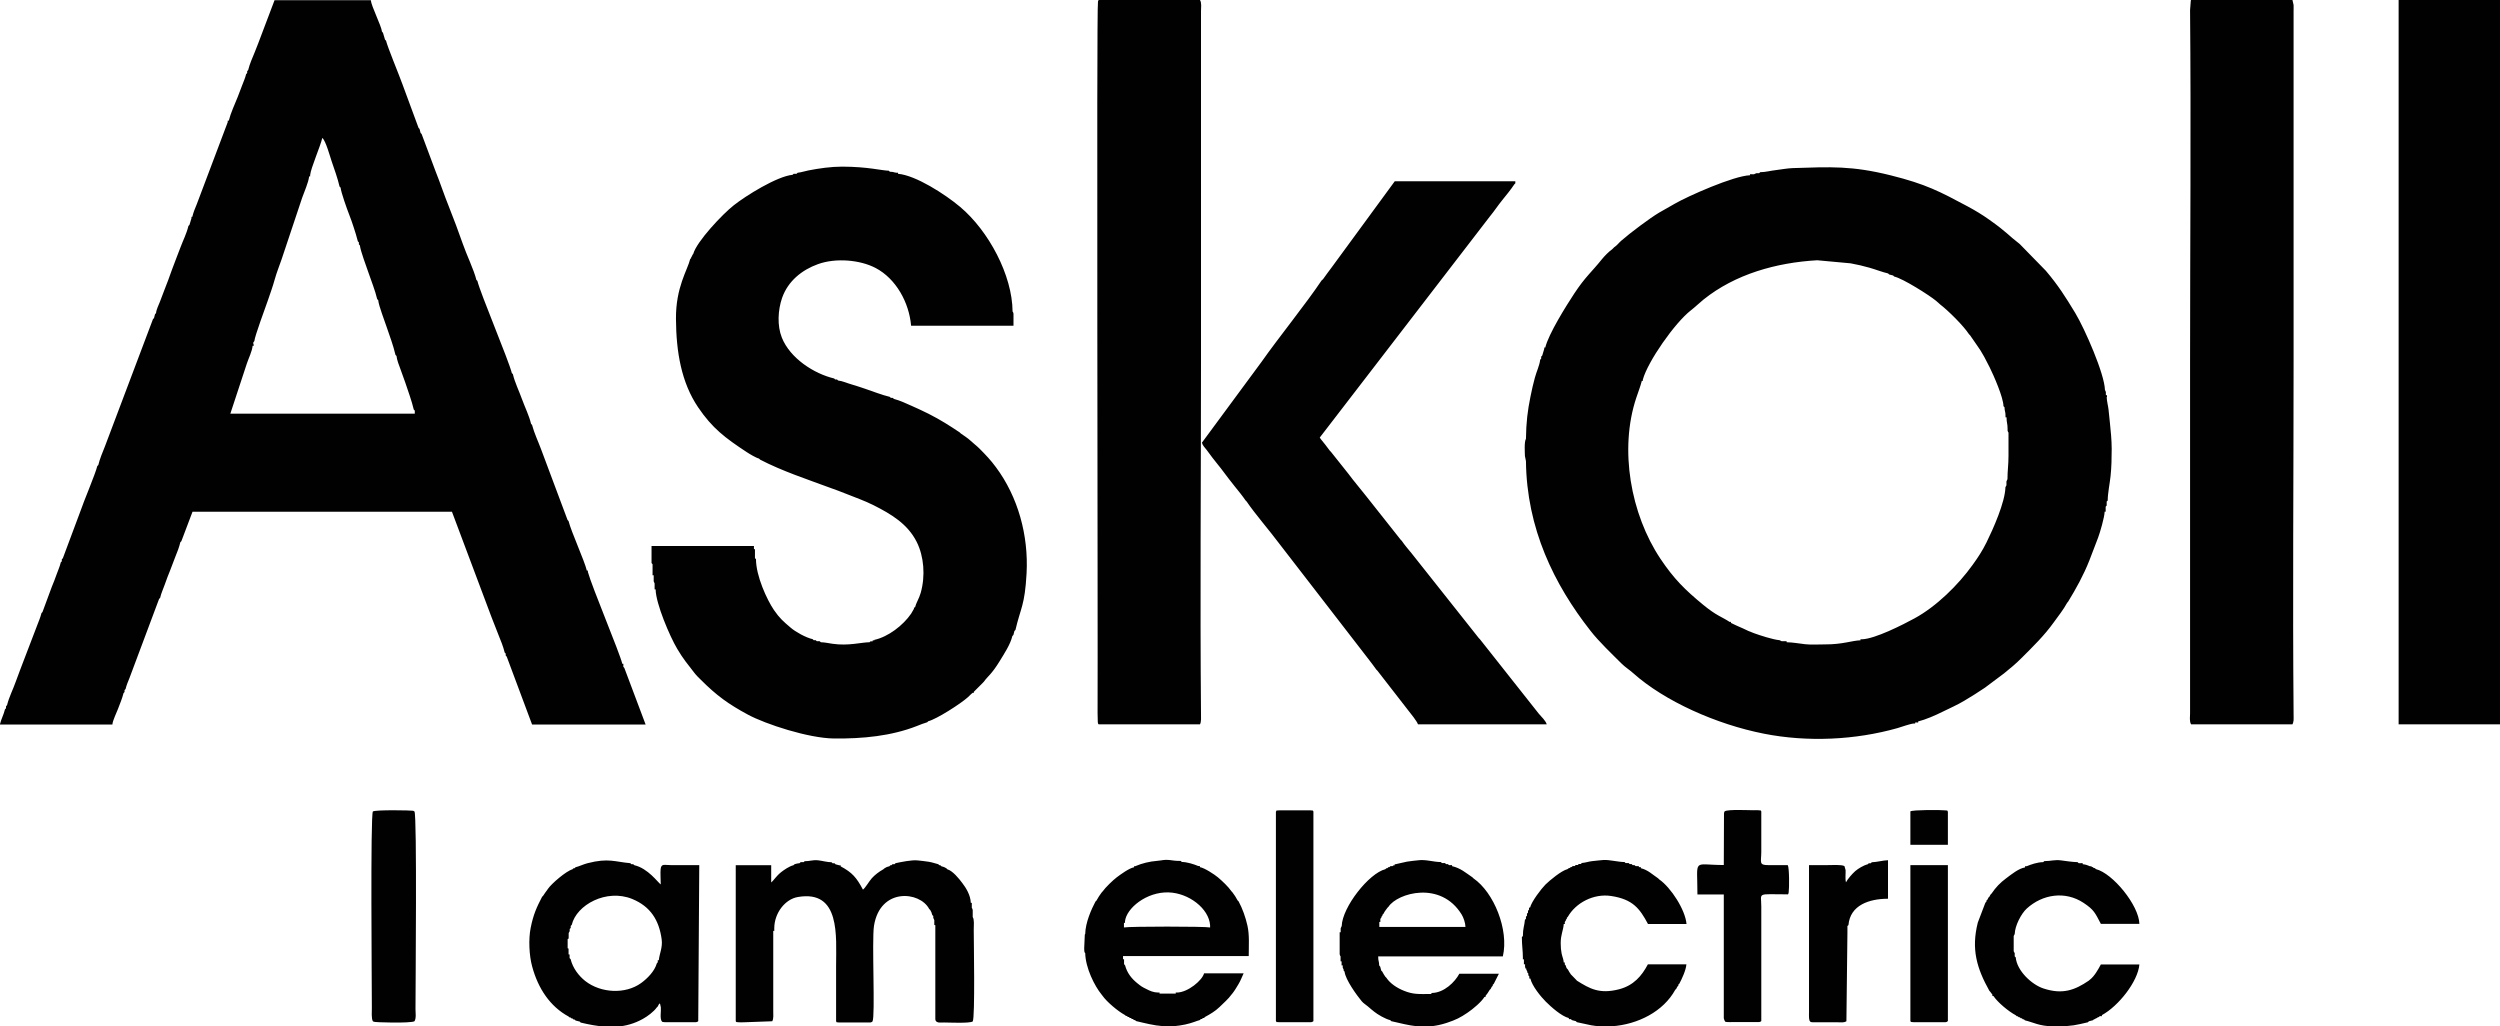
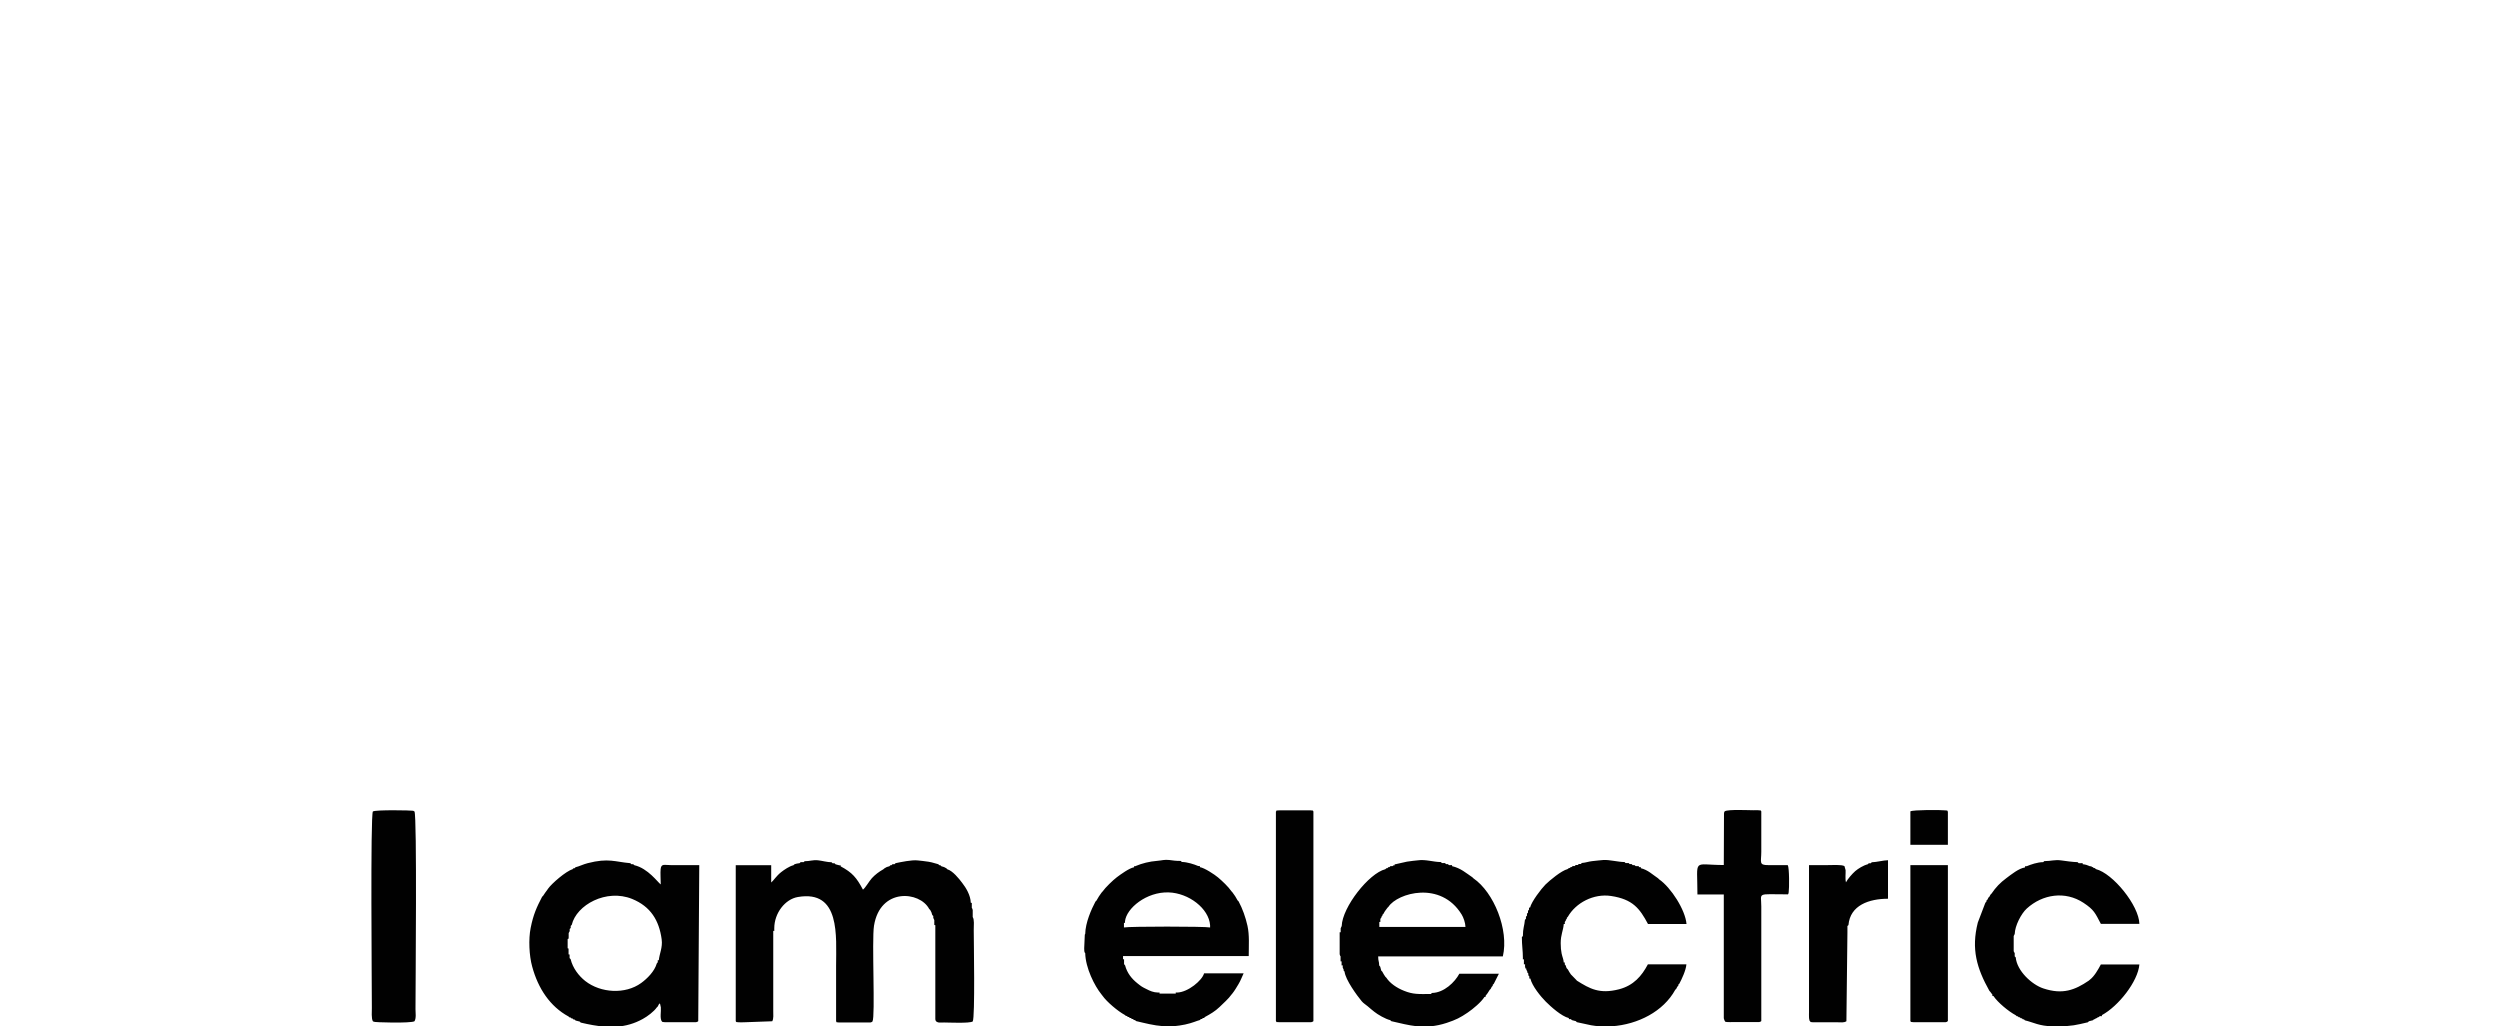
<svg xmlns="http://www.w3.org/2000/svg" id="Livello_1" data-name="Livello 1" viewBox="0 0 244.65 100.43">
  <defs>
    <style>
      .cls-1 {
        fill: #010101;
        fill-rule: evenodd;
        stroke-width: 0px;
      }
    </style>
  </defs>
-   <path class="cls-1" d="M129.42,27.36l-.1.1c-1.42,2.14-4.25,5.65-5.85,7.93l-5.85,7.93c.07.28.29.49.47.72.21.27.35.46.55.74.38.51.72.88,1.09,1.39.38.5.69.92,1.08,1.4.36.45.77.94,1.08,1.4l.1.1c.81,1.2,2.27,2.88,3.16,4.08l8.73,11.3c.27.36.57.73.81,1.08l.1.1,2.99,3.85c.21.26.91,1.13.98,1.4h12.6c-.09-.34-.52-.74-.76-1.02l-5.78-7.31-.1-.1-6.58-8.3c-.33-.41-.69-.81-.96-1.22l-.1-.1-3.42-4.32c-.59-.76-1.15-1.39-1.71-2.15l-1.71-2.15-.1-.1c-.14-.2-.3-.4-.47-.62-.19-.26-.38-.44-.52-.67l16.64-21.63c.44-.53.77-1.05,1.2-1.58.42-.52.84-1.03,1.2-1.57l.1-.1v-.2h-11.8l-6.16,8.41c-.31.42-.59.78-.88,1.2M117.43,70.88c.14-.23.1-.71.1-.99-.1-11.33,0-23.07,0-34.4V1.09c0-.33.08-.81-.1-1.09h-9.92l-.06.14c-.16.72,0,60.97-.04,69.65l.02.87c.04.21,0,.1.08.22h9.92ZM214.42,0s-.03.03-.03.07l-.07.92c.1,11.33,0,23.07,0,34.4v34.4c0,.33-.08.81.1,1.09h9.92l.06-.14c.03-.12.03-.1.05-.25.01-.15,0-.43,0-.6-.1-11.32,0-23.07,0-34.4V1.09c0-.18.01-.43,0-.6l-.11-.49h-9.92ZM18.84,21.22c-.14,0-.1-.03-.1.13l-.2.66-.1.1c-.17.73-.54,1.45-.78,2.1-.28.75-.55,1.41-.82,2.15-.25.7-.5,1.4-.78,2.09-.15.37-.26.68-.41,1.08-.11.3-.35.74-.38,1.11l-.1.11-.1.38-.1.1-4.7,12.45c-.23.57-.51,1.24-.65,1.83l-.1.1c-.17.74-1.36,3.53-1.67,4.47l-1.7,4.55-.1.1v.2s-.1.1-.1.1c-.1.44-.26.74-.41,1.18-.13.4-.32.84-.47,1.22l-.91,2.46-.1.11c-.1.39-.25.76-.38,1.09l-1.29,3.37c-.28.76-.57,1.46-.84,2.23-.28.8-.66,1.51-.86,2.32l-.1.11v.19s-.1.1-.1.1c-.13.54-.36.92-.5,1.49h11.01c.03-.4.4-1.12.55-1.53.2-.53.41-1.02.54-1.54l.1-.11v-.19s.1-.1.1-.1c.09-.4.25-.74.39-1.1l2.89-7.72.1-.1c.12-.51.29-.83.46-1.32.18-.53.34-.92.52-1.37.19-.47.33-.89.52-1.36.17-.41.37-.92.48-1.4l.1-.1,1.09-2.88h25.39l3.87,10.31c.23.58.43,1.12.67,1.71.22.54.49,1.2.62,1.76l.1.1v.19s.1.11.1.11l2.48,6.64h11.11l-2.08-5.53-.1-.12v-.16c0-.16.05-.13-.1-.13-.27-1.12-2.95-7.47-3.37-8.99,0-.16.05-.13-.1-.13-.24-.99-1.53-3.8-1.79-4.85l-.1-.11-2.59-6.92c-.27-.73-.67-1.57-.88-2.37l-.1-.12c-.19-.8-.61-1.64-.88-2.39-.28-.79-.71-1.65-.9-2.47l-.1-.1c-.3-1.23-3.11-7.88-3.37-9.02l-.1-.1c-.24-.98-.97-2.48-1.33-3.53-.44-1.26-.88-2.42-1.35-3.61-.47-1.16-.85-2.33-1.33-3.53l-1.35-3.61-.1-.1-.1-.39-.1-.11-1.58-4.28c-.35-.97-1.46-3.64-1.6-4.25l-.1-.1-.2-.67-.1-.12c-.05-.55-1.04-2.48-1.09-3.07h-9.42l-1.28,3.38c-.21.59-.43,1.12-.66,1.71-.24.59-.49,1.13-.64,1.74l-.1.12v.18s-.1.1-.1.1c-.09.39-.26.74-.39,1.1-.14.39-.28.75-.44,1.15-.29.73-.68,1.55-.87,2.31-.15,0-.1-.03-.1.14l-3.03,8.03c-.18.44-.33.78-.44,1.25ZM174.85,62.85c-.08-.13.15-.1-.23-.1h-.27s-.2-.1-.2-.1c-.66-.06-1.94-.48-2.49-.68-.42-.15-.72-.29-1.11-.48-.44-.2-.76-.32-1.16-.53,0-.14.03-.1-.13-.1-.79-.52-1.25-.58-2.57-1.66-1.8-1.48-2.88-2.55-4.2-4.52-2.91-4.36-4.05-10.7-2.36-15.76.19-.57.4-1.1.54-1.65.14,0,.1.03.1-.13.49-1.78,3.13-5.55,4.7-6.77.45-.35.8-.7,1.23-1.05,3.1-2.49,7.12-3.62,11.13-3.85l3.27.3c.62.11,1.25.26,1.85.43.66.19,1.22.42,1.82.56l.1.1.39.1.1.1c.87.2,3.42,1.82,4.08,2.36.18.14.23.21.42.37.83.64,2.28,2.08,2.83,2.92l.1.1c1.06,1.56,1.02,1.35,1.92,3.14.4.81,1.34,2.94,1.35,3.8l.1.1c.01.45.1.38.1.86,0,.16-.04.13.1.13,0,.55.1.59.1,1.1,0,.05,0,.16,0,.19.05.18.03.11.09.2,0,.76,0,1.52,0,2.28,0,.91-.1,1.45-.1,2.28l-.1.22v.38s-.1.19-.1.19c-.03,1.47-1.21,4.1-1.85,5.4-.41.83-.84,1.48-1.36,2.2-1.42,1.98-3.55,4.07-5.68,5.23-1.12.61-3.86,2.01-5.14,2.05-.18,0-.15-.05-.15.1-.82.02-1.76.41-3.47.4-.59,0-1.4.05-1.97-.02-.56-.06-1.15-.18-1.8-.19ZM206.19,38.84c0-.31.03-.1-.11-.18v-.3s-.09-.2-.09-.2c-.04-1.58-1.97-5.97-2.9-7.52-.97-1.6-1.66-2.7-2.89-4.15l-2.55-2.61c-1.16-.89-1.2-1.12-2.98-2.38-.69-.49-1.35-.89-2.15-1.32-2.68-1.43-4.04-2.16-7.49-3.02-3.81-.95-5.88-.83-9.6-.71-.53.02-1.1.13-1.6.19-.56.06-1.06.21-1.58.21l-.1.1h-.28s-.22.1-.22.1h-.25c-.17,0-.14-.05-.14.1-1.61.05-6.11,2.06-7.34,2.77-.54.31-1.05.59-1.58.9-.9.54-2.83,1.98-3.7,2.75-.27.24-.38.43-.67.62l-.1.1-.1.1c-.32.22-.76.67-1.01.98-.99,1.24-1.61,1.7-2.7,3.35-.79,1.2-2.52,3.96-2.84,5.29-.14,0-.1-.03-.1.13l-.2.66-.1.1v.2s-.1.1-.1.1c-.04.51-.37,1.2-.52,1.77-.15.58-.3,1.16-.43,1.85-.28,1.38-.42,2.51-.44,4.12-.18.29-.11,1.31-.1,1.69l.1.49c.07,6.6,2.75,12.06,6.31,16.6.83,1.07,2.09,2.26,3.04,3.21.36.36.76.6,1.14.94,3.07,2.74,8.13,5.01,12.81,5.93,4.26.84,8.93.62,13.06-.55.44-.13,1.22-.42,1.6-.45.16,0,.13.05.13-.1h.15c.18,0,.14.05.14-.1.7-.17,1.72-.61,2.35-.93.73-.36,1.49-.69,2.17-1.1.73-.43,1.32-.81,2.01-1.27l1.87-1.4c.66-.53,1.15-.94,1.74-1.53,1.11-1.11,2.19-2.16,3.11-3.44.47-.65.96-1.26,1.33-1.94l.1-.12c.78-1.28,1.5-2.57,2.08-4.04.29-.74.55-1.44.85-2.22.18-.48.63-2,.64-2.54.14,0,.1.03.1-.13v-.36s.1-.11.1-.11v-.39s.1-.1.1-.1c0-.72.21-1.7.28-2.4.09-.88.11-1.74.11-2.66,0-.82-.1-1.86-.18-2.59-.06-.51-.07-.76-.13-1.25-.04-.37-.17-.82-.18-1.23ZM85.57,62.66c-.31,0-.11-.03-.18.1h-.2s-.1.09-.1.09c-.76,0-2.06.38-3.62.15-.41-.06-.76-.14-1.14-.15l-.12-.1h-.28s-.1-.1-.1-.1h-.2s-.1-.1-.1-.1c-.67-.15-1.69-.72-2.15-1.12-.73-.62-1.09-.93-1.64-1.73-.69-1.01-1.76-3.34-1.76-4.98l-.1-.1v-.65c0-.39.03-.16-.1-.24v-.3h-10.02v1.67l.1.12v.91c0,.31-.03.1.11.18v.58s.09.21.09.21v.35c0,.39-.03.16.1.24.02,1.38,1.38,4.58,2.12,5.82.6,1.01,1.02,1.49,1.65,2.31.22.29.4.45.67.72,1.51,1.51,2.65,2.35,4.62,3.41,1.7.91,5.88,2.29,8.39,2.32,2.82.03,5.61-.24,8.11-1.22.3-.12.75-.3,1.02-.37l.1-.1c.79-.19,3.16-1.7,3.89-2.36.2-.18.25-.27.46-.42.14,0,.11.04.11-.1l.89-.89.1-.11c.39-.55.73-.68,1.55-2.02.42-.69,1.04-1.62,1.23-2.44l.1-.1.1-.39.1-.1c.51-2.19.92-2.39,1.09-5.55.2-3.71-.84-7.48-3-10.38-.55-.74-.95-1.15-1.58-1.79-.32-.32-.56-.48-.89-.79-.29-.27-.65-.5-.97-.72l-.1-.1c-1.02-.68-1.88-1.23-3.04-1.82-.54-.27-1.1-.53-1.62-.76-.51-.23-1.23-.56-1.78-.7l-.12-.1h-.18s-.1-.1-.1-.1c-.77-.18-1.69-.55-2.47-.81-.42-.14-.8-.27-1.28-.41-.38-.1-.89-.34-1.31-.38l-.11-.1h-.18s-.1-.1-.1-.1c-1.96-.46-4.31-1.97-5.12-4-.47-1.18-.38-2.7.02-3.87.58-1.67,1.96-2.76,3.52-3.32,1.74-.63,4.12-.42,5.64.38,2,1.05,3.28,3.39,3.47,5.65h10.02v-.89c0-.07,0-.23,0-.29-.04-.19-.03-.11-.09-.21-.02-3.55-2.34-7.89-5.13-10.24-1.5-1.26-4.35-3.09-6.08-3.24,0-.15.03-.1-.14-.1-.35-.04-.22-.09-.66-.1l-.1-.1c-.75-.02-2.01-.39-4.56-.4-1.11,0-2.27.17-3.3.37-.41.08-.69.19-1.07.23l-.1.1h-.28s-.11.1-.11.1c-1.52.14-4.59,2.06-5.75,2.98-1.09.85-3.63,3.54-3.97,4.76l-.1.13v.07s-.1.12-.1.12v.08s-.1.11-.1.11c-.26,1.08-1.41,2.74-1.39,5.84.02,3.25.53,6.23,2.16,8.65,1.39,2.06,2.66,3.01,4.74,4.38.27.18.95.59,1.23.65l.1.1c2.15,1.12,4.6,1.92,6.86,2.76.51.19.94.33,1.44.54,1,.4,1.9.71,2.8,1.16,1.73.87,3.35,1.84,4.23,3.6.71,1.41.86,3.32.39,4.98-.17.59-.45.97-.56,1.43-.14,0-.1-.03-.1.13-.11.16-.16.3-.28.48-.78,1.14-2.25,2.27-3.6,2.56ZM234.73,70.88h9.92V0h-9.92v70.88ZM24.79,33.67v-.16s.1-.13.1-.13c.05-.52,1.08-3.27,1.33-4,.24-.71.47-1.33.66-2.02.2-.72.46-1.34.68-1.99l2.01-6.02c.18-.53.63-1.51.68-2.09.14,0,.1.03.1-.13.07-.69.99-2.78,1.19-3.63.33.24.77,1.86.91,2.27.26.77.59,1.66.78,2.49l.1.1c.04.46.64,2.13.84,2.64.17.44.31.83.44,1.24.14.43.31.96.41,1.38l.1.1v.19s.1.11.1.11c.05.53.63,2.04.83,2.64.28.82.67,1.79.86,2.61l.1.1c.05.56.63,2.02.83,2.64.31.92.64,1.77.86,2.72l.1.1c.03.37.27.99.39,1.3.17.46.3.81.47,1.31.29.88.62,1.75.83,2.64l.1.1v.3s-18.05,0-18.05,0l1.62-4.92c.17-.51.51-1.18.56-1.72.15,0,.1.03.1-.14Z" />
  <path class="cls-1" d="M190.62,79.44c-.13-.2.07-.09-.29-.14-.38-.05-3.12-.06-3.38.1v3.27h3.67v-3.24ZM40.56,79.41l-.13-.07c-.17-.04-3.65-.11-3.94.07-.25.4-.1,17.13-.1,19.24,0,.3-.06,1.03.1,1.29.02.01.05,0,.06.04.04.08,3.67.17,4.01-.04.19-.3.1-.84.1-1.19,0-2.1.16-18.92-.1-19.34ZM124.86,99.91c.13.19-.04.08.29.12h3.17c.19-.05.11-.04.21-.1v-20.53c-.17-.11.21-.05-.29-.1-.11-.01-.37,0-.5,0h-2.49c-.54.03-.25-.01-.39.13v20.47ZM186.95,99.93c.17.1-.2.05.29.1h3.17c.24-.07.06,0,.21-.12v-15.25h-3.67v15.27ZM64.76,99.93c.17.1-.2.05.29.1.11.01.37,0,.5,0h2.57c.19-.04.11-.04.21-.1l.1-15.27c-.92,0-1.86.01-2.78,0-.64,0-.94-.17-1,.39-.04.35.01,1.1.01,1.5-.28-.19-1.24-1.57-2.58-1.88l-.12-.1h-.18s-.1-.1-.1-.1c-1.47-.12-2.12-.53-4.17,0-.44.11-.81.31-1.19.4l-.1.1h-.1s-.1.1-.1.1c-.63.18-2.03,1.39-2.38,1.89l-.09.13c-.14.18-.27.37-.4.57l-.1.1c-.52,1-.86,1.73-1.12,3.05-.22,1.1-.15,2.7.15,3.78.58,2.15,1.76,3.91,3.55,4.88l.12.1h.08s.11.1.11.1h.09s.1.1.1.1h.1s.1.1.1.1l.4.1.1.1c.8.19,1.59.34,2.37.4h1.19c.84-.07,1.68-.29,2.52-.76.46-.25,1.09-.73,1.36-1.12l.1-.1.1-.2.1-.1s.03.03.03.07l.07.32c.04.42-.12,1.05.1,1.39ZM174.95,87.54c.06-.1.06-.01.09-.21.06-.38.07-2.41-.09-2.67-.63,0-1.26,0-1.9,0-.96.01-.69-.29-.69-1.3,0-1.32,0-2.65,0-3.97-.17-.11.21-.05-.29-.1-.11-.01-.37,0-.5,0-.45,0-2.46-.1-2.78.1-.08.12-.04,0-.08.22l-.02,5.04c-3.1,0-2.58-.75-2.58,2.88h2.58v11.7c0,.09,0,.3,0,.39,0,.03,0,.06.02.08,0,.03.02.06.02.08l.06.14c.17.1-.2.05.29.1.11.01.37,0,.5,0h2.57c.19-.04.11-.04.21-.1v-11.21c0-1.42-.51-1.19,2.58-1.19ZM180.65,86.35c-.1-.35-.02-.87-.04-1.2l-.11-.39c-.25-.17-1.3-.1-1.68-.1h-1.79v14.38c0,.13-.01.38,0,.5.02.22-.02-.02.02.18.04.21,0,.1.08.22.17.1-.2.05.29.1h2.38c.36,0,.63.06.89-.1l.1-8.72v-.6s.1-.09.1-.09c.16-1.95,2.03-2.58,3.87-2.58v-3.77c-.48.01-1.1.19-1.59.2l-.1.1h-.19s-.11.1-.11.1c-.41.1-.93.42-1.22.67-.3.27-.72.74-.92,1.12ZM134.98,90.22c.14,0,.1.03.1-.13v-.17s.1-.12.1-.12v-.08s.1-.1.1-.1v-.09s.1-.1.1-.1c.17-.33.21-.33.4-.6l.1-.1c.88-1.34,5.11-2.58,7.16.77.17.28.36.79.37,1.21h-8.43v-.5ZM109.99,90.76v-.45c.15,0,.1.03.1-.14.13-1.29,2.11-2.91,4.27-2.84,1.97.06,3.94,1.57,4.06,3.21v.22c-.54-.11-7.88-.11-8.43,0ZM111.15,84.76c-.31,0-.1-.03-.17.11-.47.08-1.33.71-1.69.98-.37.28-1.13,1.01-1.39,1.39l-.1.11c-.19.26-.34.48-.5.78l-.1.1c-.4.76-.98,2.05-1,3.17-.01.02-.03.03-.04.06l-.06,1.33c0,.06,0,.23.01.28.03.19.03.11.09.2.03,1.46.92,3.22,1.59,4.04l.1.13c.42.6,1.51,1.52,2.18,1.88l.12.1h.08s.11.1.11.1h.09s.1.1.1.1h.1s.1.1.1.1h.1s.1.1.1.1h.1s.1.1.1.1c.89.21,1.72.43,2.64.5h1.08c.34-.03.7-.08,1.08-.16.75-.16,1.13-.36,1.45-.44l.1-.1h.1s.1-.1.1-.1h.1s.1-.1.1-.1c.53-.29.98-.55,1.42-.97.36-.35.9-.83,1.17-1.22l.1-.12c.22-.28.38-.56.58-.89.25-.42.31-.65.51-1.07h-3.87c-.18.69-1.57,1.85-2.63,1.88-.18,0-.14-.05-.14.1h-1.59c0-.15.03-.1-.15-.1-.45-.01-.78-.16-1.11-.33-.49-.24-.52-.27-.91-.58-.54-.43-1-.99-1.2-1.75l-.1-.12v-.25c0-.39.03-.16-.1-.24v-.3s12.3,0,12.3,0c0-1.07.08-2.02-.12-2.95-.19-.86-.49-1.69-.87-2.4l-.1-.1c-.16-.3-.3-.52-.5-.78l-.1-.11c-.31-.45-.88-.99-1.32-1.36-.33-.28-1.32-.93-1.76-1-.08-.14.13-.11-.17-.11-.4-.17-1.06-.39-1.61-.4l-.1-.1c-.53,0-.72-.04-1.11-.09-.49-.06-.76.05-1.18.08-.78.06-1.51.25-2.1.5ZM136.64,84.57c-.3,0-.09-.03-.17.11h-.1s-.1.08-.1.08h-.2s-.1.1-.1.1h-.1s-.1.1-.1.1h-.09s-.11.1-.11.1c-1.61.4-4.21,3.71-4.27,5.56l-.1.22v.37c-.11.12-.1-.19-.1.29v1.69c0,.06,0,.16,0,.19.05.18.03.11.09.21v.26c0,.39-.03.16.1.24v.22c0,.3-.03.1.11.17v.21s.09.19.09.19v.1s.09.1.09.1c.08.79,1.22,2.35,1.67,2.89.18.22.37.31.59.5.23.21.41.34.65.54.33.27,1.11.72,1.56.82l.1.1c.88.2,1.68.41,2.51.5h1.38c.48-.05.98-.15,1.53-.33.91-.3,1.34-.52,2.06-1.01.53-.36,1.33-1.03,1.64-1.53.14,0,.11.04.11-.11.19-.26.22-.26.4-.58l.1-.1.1-.2.1-.1v-.1s.1-.09.1-.09l.5-.99h-3.87c-.43.81-1.49,1.86-2.68,1.88l-.1.1c-1.23.01-1.74.05-2.65-.32-.68-.27-1.35-.72-1.71-1.27l-.1-.1c-.14-.21-.18-.27-.3-.5l-.1-.1-.1-.38-.1-.12c-.01-.45-.1-.39-.1-.89h12.2c.61-2.6-.88-6.27-2.88-7.64l-.1-.1c-.63-.42-1.13-.89-1.99-1.09,0-.14.03-.1-.13-.1h-.17s-.11-.1-.11-.1h-.18s-.1-.1-.1-.1h-.3s-.1-.1-.1-.1c-.72,0-1.5-.28-2.25-.17-.24.03-.74.07-1.07.13-.43.08-.69.17-1.07.24ZM204.7,84.87c-.08-.13.13-.1-.18-.1-.23-.1-.41-.17-.71-.2,0-.14.03-.1-.13-.1h-.26s-.11-.1-.11-.1c-.39,0-1.26-.12-1.6-.17-.63-.09-.98.07-1.66.07l-.1.1c-.56,0-1.21.23-1.62.4-.3,0-.09-.03-.17.12-.61.09-1.35.7-1.81,1.04-.62.46-1.04.9-1.46,1.52l-.1.1-.1.19-.1.1-.1.2-.1.1v.1s-.1.1-.1.1l-.74,1.94c-.66,2.61-.1,4.47,1.13,6.68l.1.11.2.27c0,.16-.05.13.1.13.42.63,1.48,1.51,2.18,1.88l.11.1h.09s.1.1.1.1h.1s.1.1.1.1h.1s.1.1.1.1h.1s.1.1.1.1c.84.2,1.38.56,2.74.59h.51c1.36-.02,1.75-.13,2.91-.4l.1-.1.4-.1.1-.1h.09s.1-.1.1-.1h.08s.11-.1.11-.1h.07s.12-.1.12-.1h.06c.17,0,.14.05.14-.1,1.6-.86,3.53-3.28,3.67-4.96h-3.77c-.27.51-.64,1.16-1.07,1.49l-.12.1c-1.35.92-2.56,1.38-4.43.76-1.14-.37-2.6-1.73-2.71-3.04l-.1-.1v-.31s-.1-.19-.1-.19v-1.49s.1-.2.1-.2c.02-.81.64-2,1.18-2.49,1.55-1.41,3.76-1.74,5.55-.56,1.04.69,1.13.98,1.7,2.06h3.77c-.04-1.8-2.59-4.94-4.26-5.36l-.1-.1h-.1s-.1-.1-.1-.1h-.1ZM55.74,93.57c0-.31.03-.1-.1-.18v-.3c0-.46,0-.19-.09-.3v-.89c.09-.1.1.12.1-.31v-.28l.1-.19v-.21s.1-.1.1-.1v-.2s.1-.1.1-.1c.46-1.96,3.39-3.56,5.91-2.54,1.81.74,2.64,2.1,2.89,3.95.11.8-.22,1.41-.28,2.05-.15,0-.1-.03-.1.14v.05s-.1.13-.1.13c-.21.75-.93,1.48-1.53,1.91-1.54,1.12-3.95.99-5.47-.2-.63-.5-1.22-1.26-1.43-2.14l-.1-.1v-.22ZM149.26,94.6c0,.31-.03.11.1.18v.1s.1.19.1.19v.09s.1.11.1.11v.17s.1.12.1.12v.06c0,.17-.05.14.1.14.17.73,1.02,1.77,1.51,2.26.49.49,1.54,1.44,2.26,1.61,0,.14-.03.1.12.1h.07s.11.1.11.1l.38.1.1.1,1.39.3c.27.05.54.08.82.1h1.22c2.55-.18,5.04-1.45,6.2-3.57l.1-.1.1-.2.1-.1v-.1s.1-.1.1-.1c.23-.43.65-1.31.69-1.89h-3.77c-.6,1.14-1.4,2.07-2.82,2.44-1.91.49-2.86-.05-4.12-.84l-.1-.11-.39-.4-.1-.1c-.14-.2-.18-.27-.3-.49l-.1-.1c-.07-.13-.06-.1-.1-.27l-.1-.12v-.06c0-.16.04-.13-.1-.13-.03-.36-.13-.5-.21-.88-.06-.28-.09-.61-.09-1.01,0-.86.25-1.22.3-1.88.15,0,.1.03.1-.14v-.06s.1-.13.1-.13v-.07s.1-.12.1-.12v-.08s.1-.11.1-.11c.77-1.35,2.51-2.29,4.23-2.03,2.12.32,2.8,1.22,3.61,2.74h3.77c-.11-1.37-1.52-3.57-2.68-4.37l-.1-.1c-.53-.35-.99-.82-1.69-.99,0-.15.03-.1-.15-.1h-.05c0-.15.03-.1-.14-.1h-.16s-.12-.1-.12-.1h-.18s-.1-.1-.1-.1h-.19s-.1-.1-.1-.1h-.3s-.1-.1-.1-.1c-.61,0-1.5-.24-2.08-.2-.3.02-.68.07-1.09.11-.32.03-.66.16-1.01.18l-.1.1h-.2s-.1.1-.1.1h-.2s-.1.1-.1.1h-.19s-.11.1-.11.1h-.08s-.12.1-.12.1h-.07s-.13.1-.13.1c-.6.15-1.73,1.09-2.16,1.51-.41.41-1.37,1.67-1.51,2.26-.14,0-.1-.03-.1.13v.07s-.1.11-.1.11v.18s-.1.1-.1.1v.2s-.1.1-.1.1v.2s-.1.1-.1.1c-.05.6-.2.81-.2,1.59l-.1.1c0,.83.1,1.32.1,2.05,0,.16-.05.13.1.13v.33c0,.3-.03.09.12.17l-.02.22ZM78.75,84.27l-.1.1h-.3s-.1.1-.1.1c-.26.02-.27.05-.49.1l-.11.1c-.39.09-.92.45-1.21.68-.47.37-.77.86-.97,1.01v-1.69h-3.47v15.27c.17.1-.2.05.29.1.11.01.37,0,.5,0l2.78-.1c.15-.23.1-.71.1-.99,0-.36,0-.73,0-1.09v-6.74c.12-.13.1.21.1-.27,0-1.51,1.07-2.86,2.31-3.07,4.19-.72,3.74,3.84,3.74,6.72v5.46c.17.1-.2.05.29.1h3.07c.19-.05.11-.04.2-.1.29-.46-.08-7.92.15-9.37.6-3.74,4.48-3.39,5.4-1.64l.1.1c.11.21.14.23.2.49l.1.1v.18s.1.22.1.22v.26c0,.39-.03.16.1.24v.42s0,8.79,0,8.79c.04.19.03.11.09.21.25.15.23.1.79.1.45,0,2.46.1,2.78-.1.24-.39.1-7.93.1-8.93,0-.5.07-1.03-.1-1.29v-.49c0-.06,0-.17,0-.2-.05-.17-.03-.11-.09-.21v-.25c0-.4.02-.17-.1-.25-.02-.74-.48-1.48-.84-1.94-.31-.42-.94-1.19-1.45-1.33l-.1-.1c-.2-.11-.23-.14-.49-.2l-.1-.1h-.1l-.1-.1c-.36-.08-.51-.17-.95-.24-.32-.06-.84-.1-1.07-.13-.55-.07-1.69.17-2.16.27l-.1.1h-.2s-.1.1-.1.1h-.1s-.1.1-.1.1c-.26.06-.28.08-.48.2l-.12.1c-.4.22-.81.53-1.12.87-.27.3-.62.93-.87,1.12-.62-1.17-1.04-1.67-2.18-2.28,0-.14.03-.1-.13-.1l-.37-.1-.1-.1h-.19s-.1-.1-.1-.1c-.4,0-.94-.15-1.31-.19-.54-.06-.77.09-1.37.09Z" />
</svg>